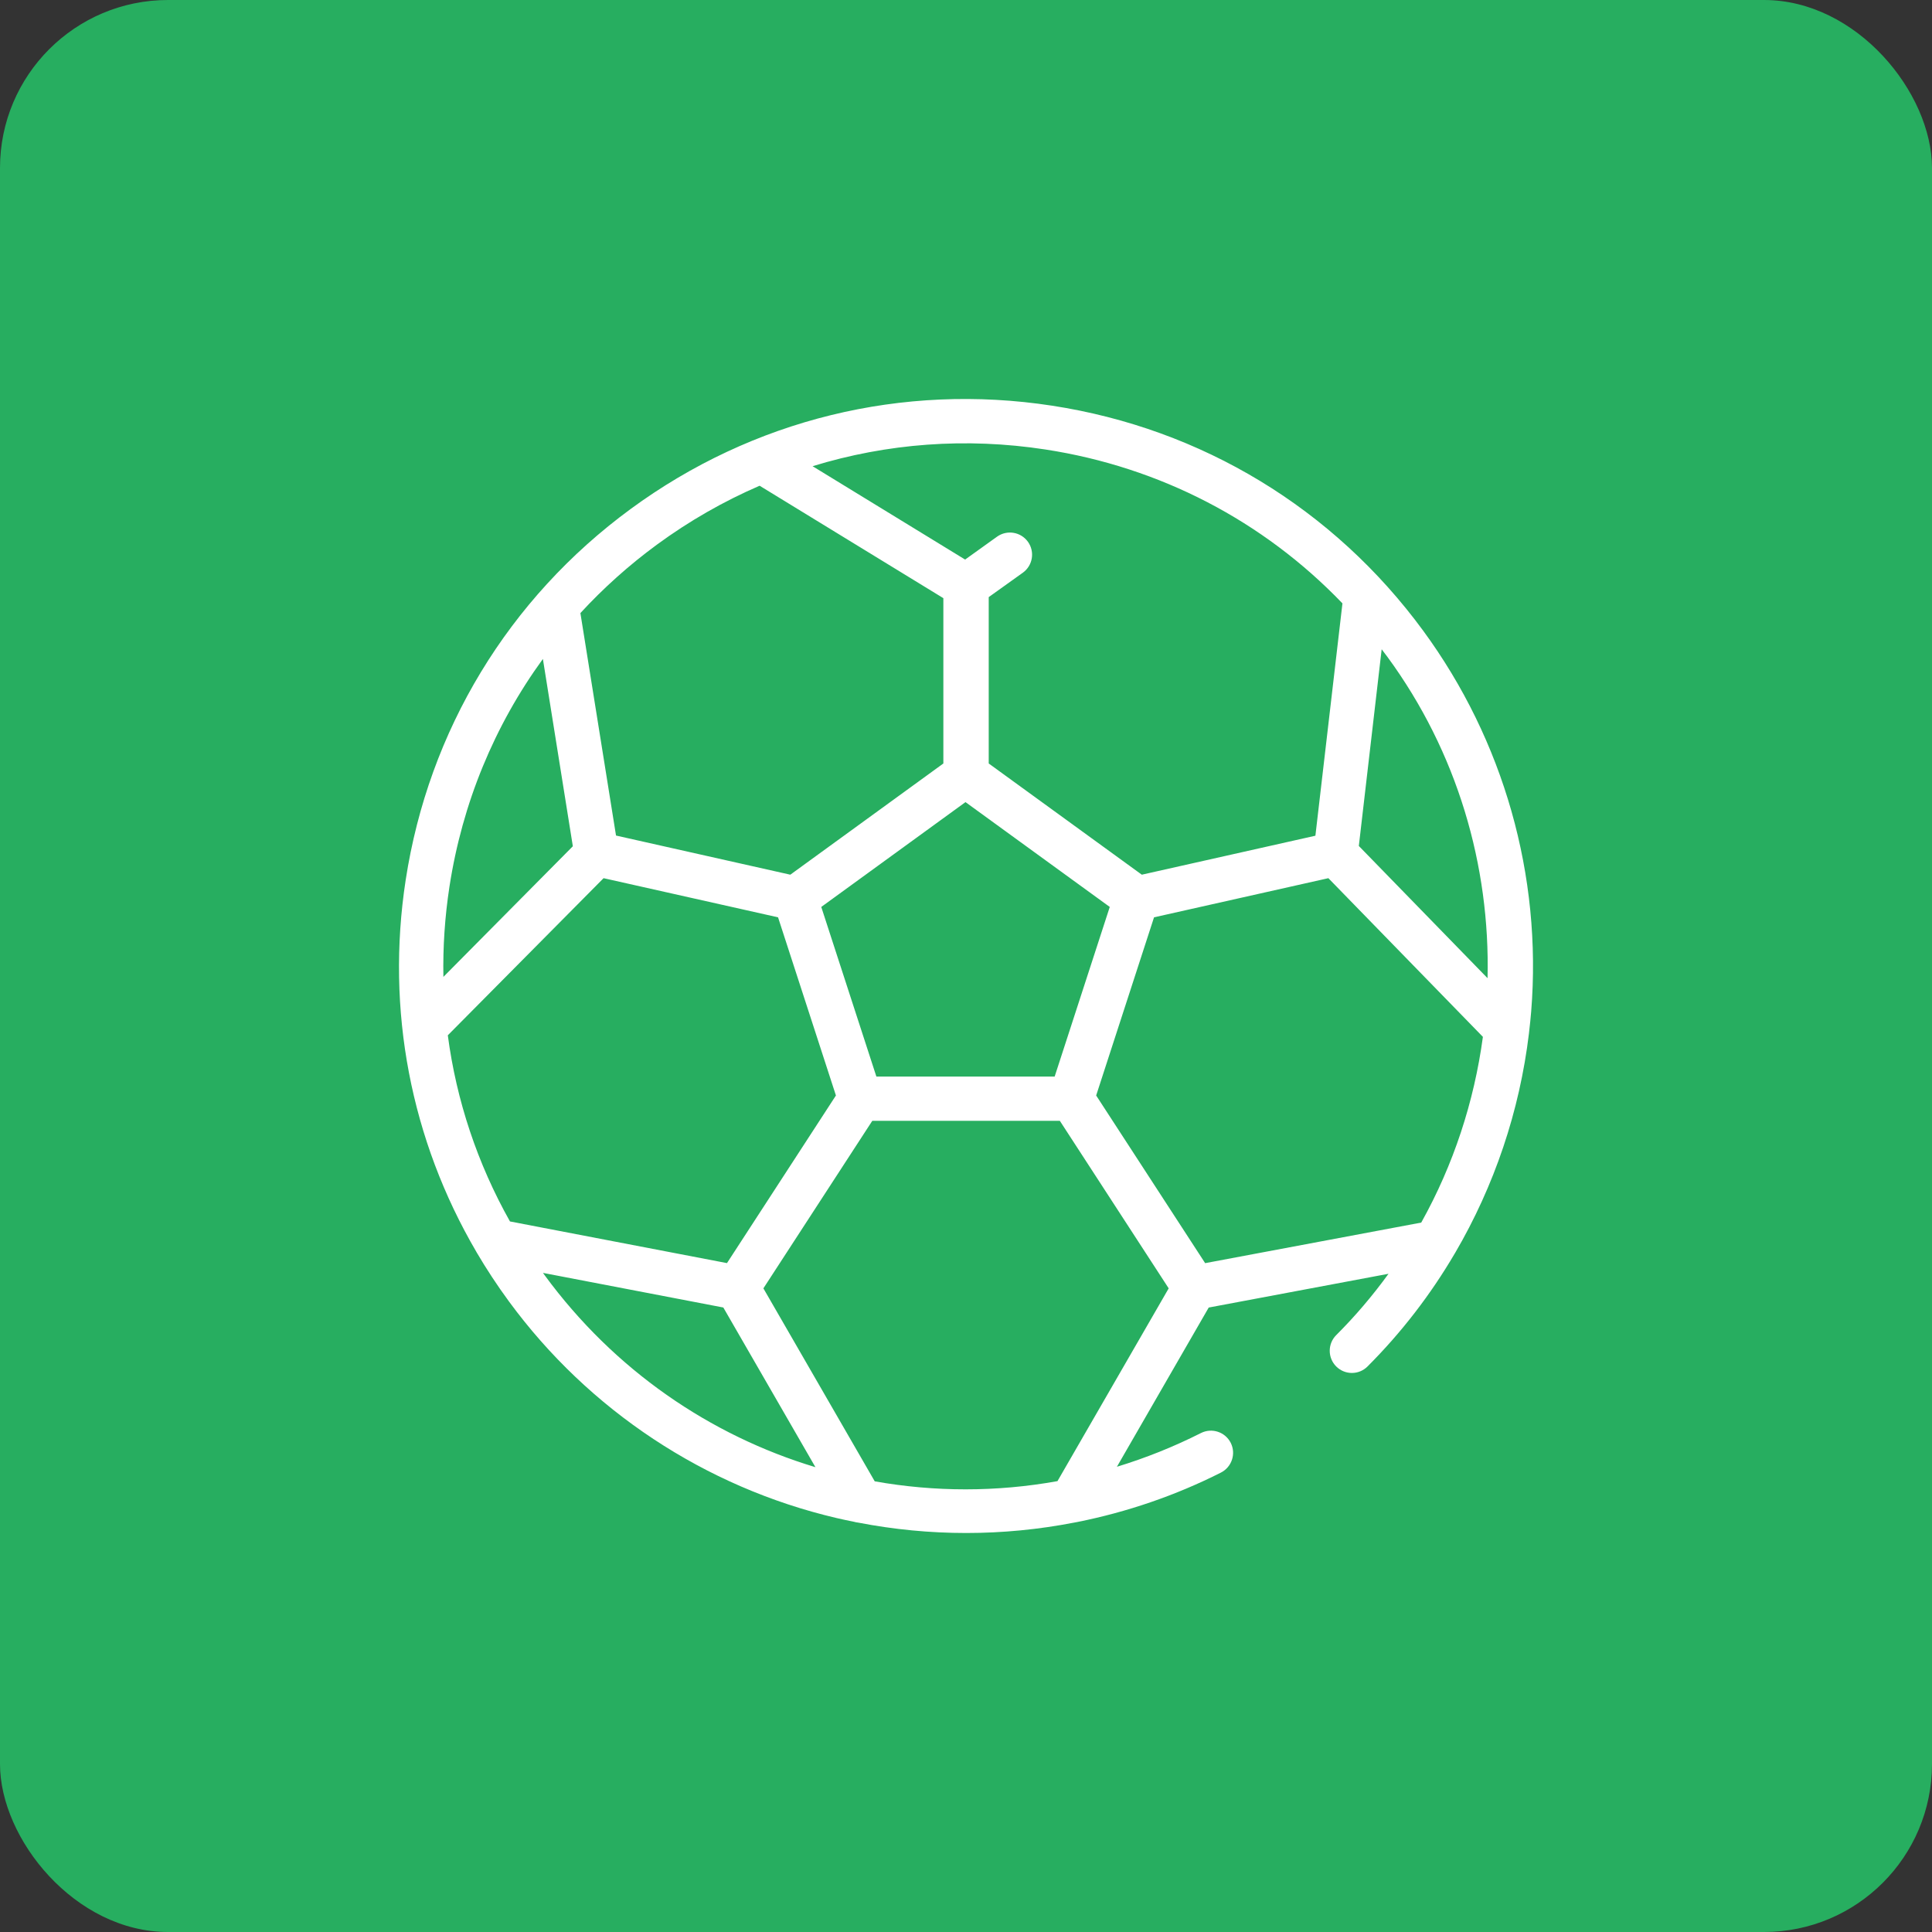
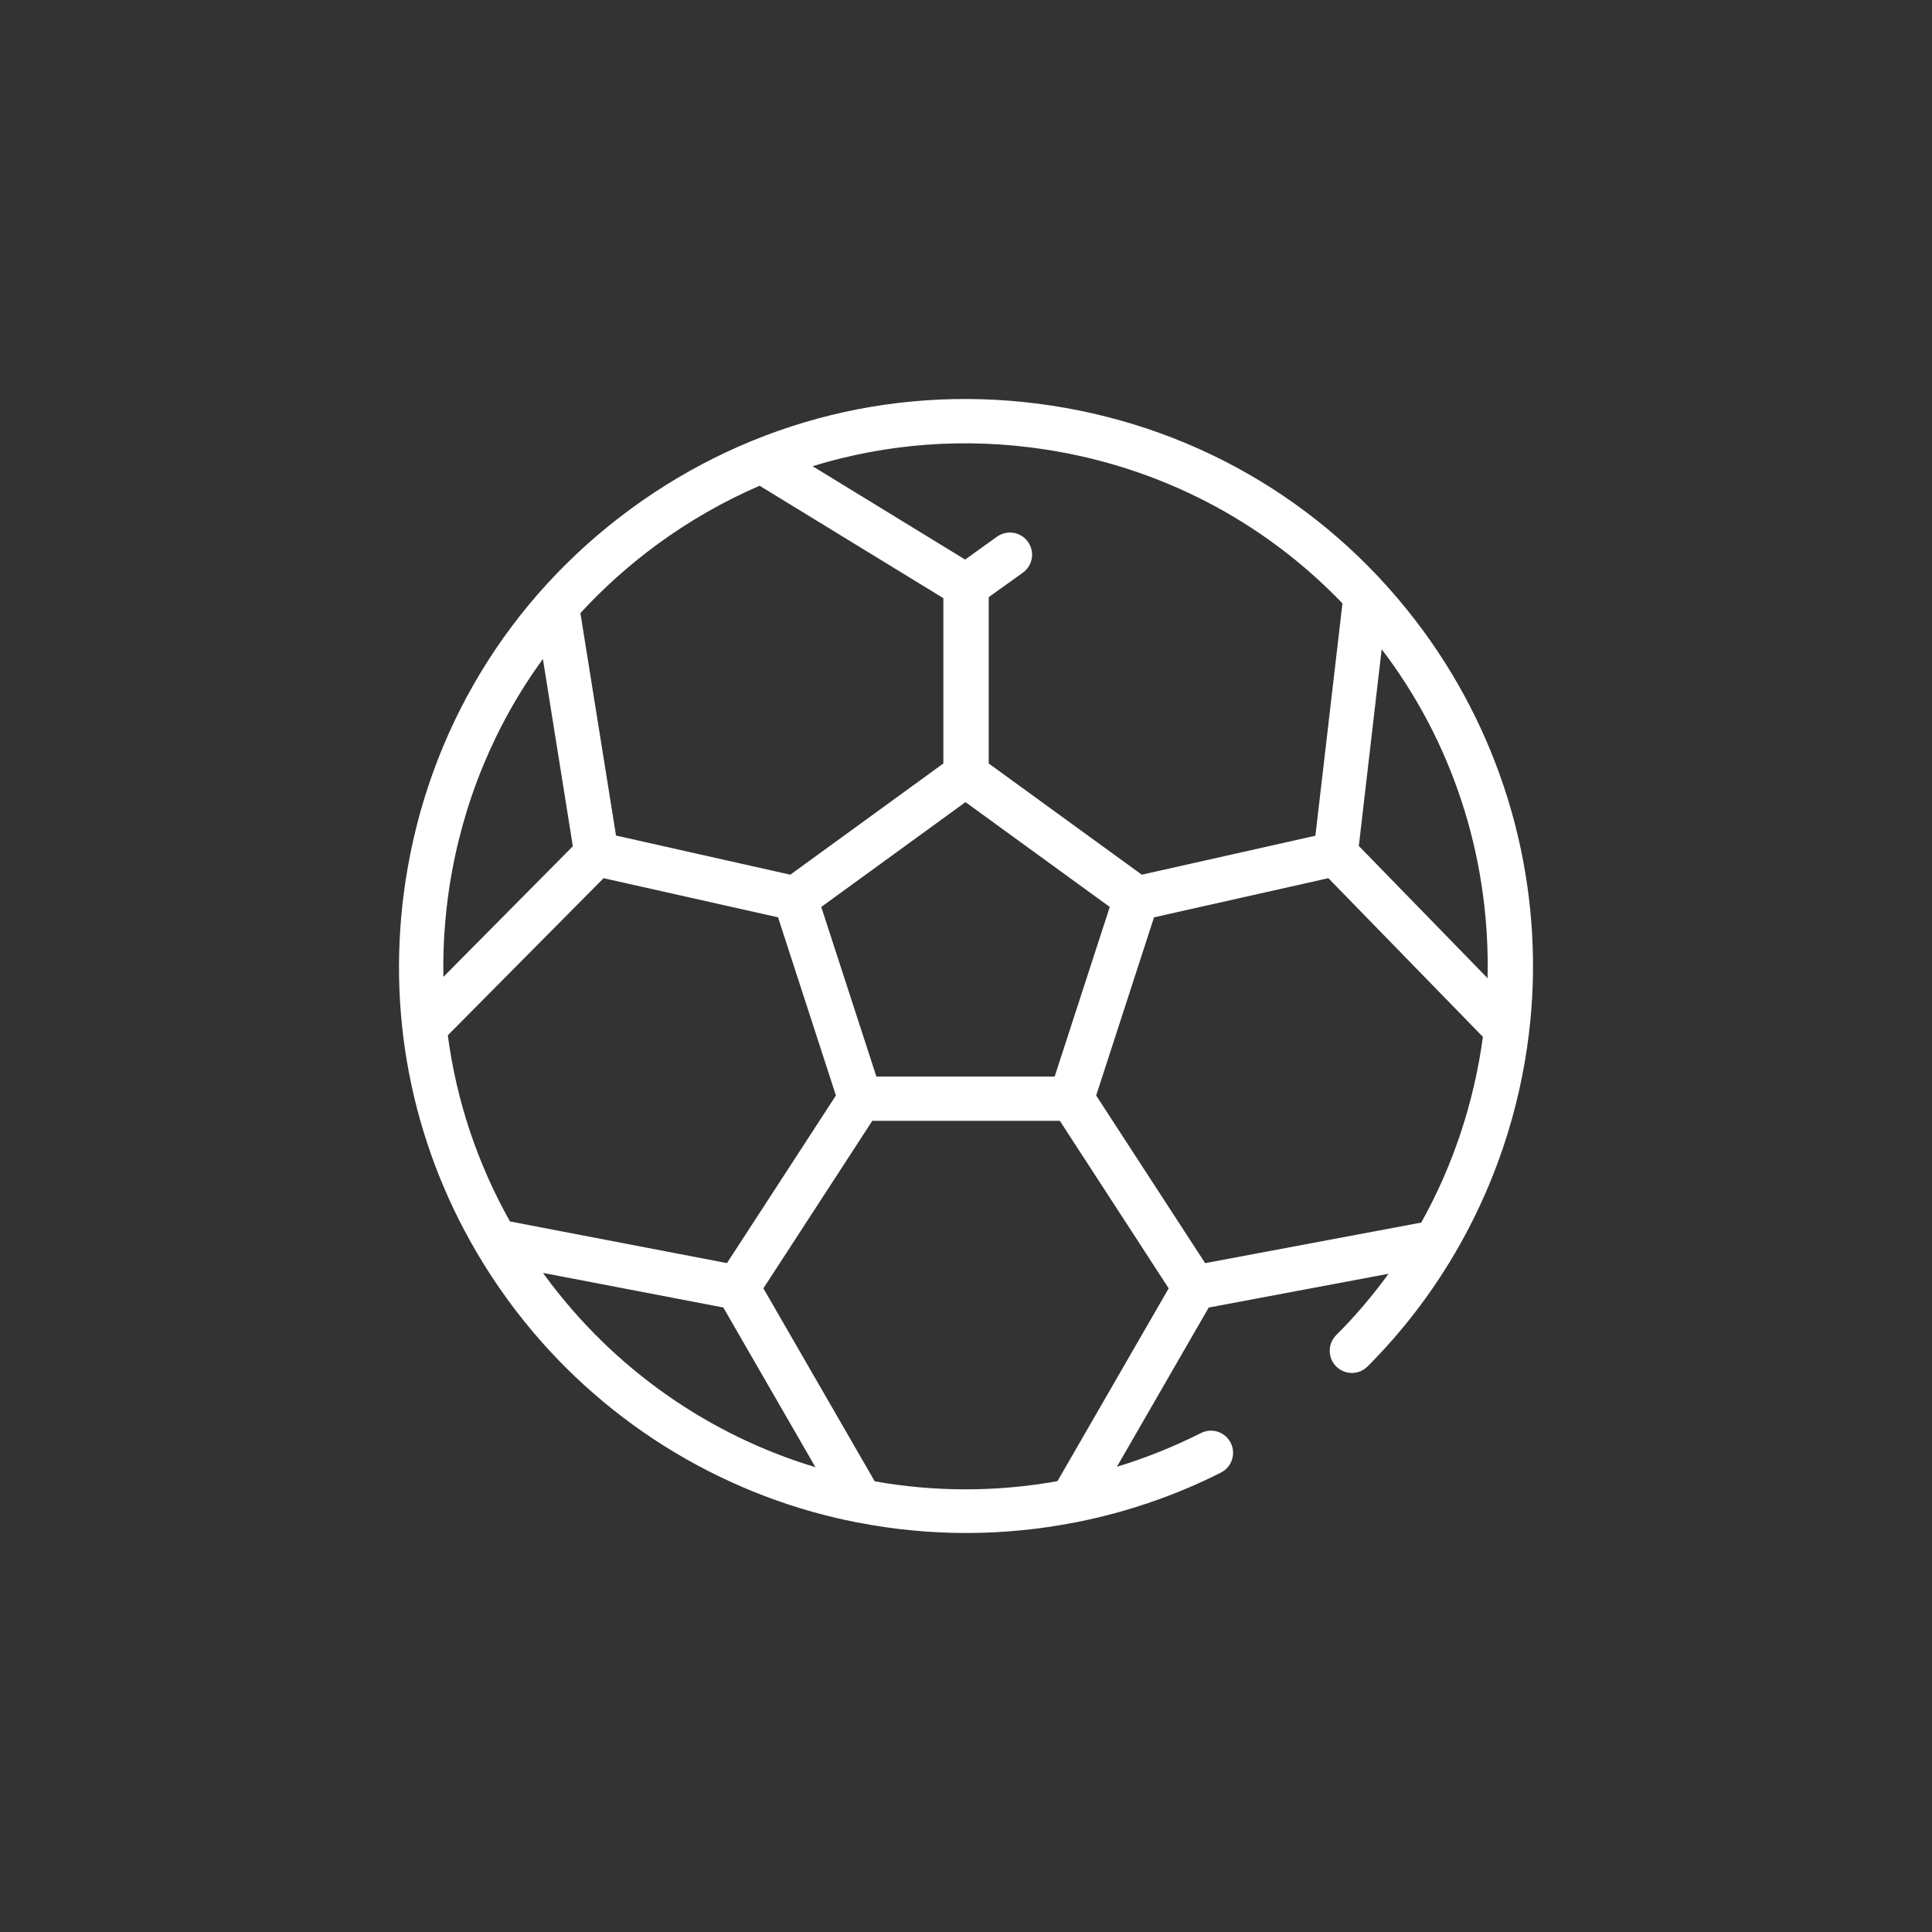
<svg xmlns="http://www.w3.org/2000/svg" width="46" height="46" viewBox="0 0 46 46" fill="none">
  <rect x="0" y="0" width="46" height="46" fill="#333333" stroke="none" />
-   <rect width="46" height="46" rx="4" fill="#27AE60" />
  <path d="M33.884 15.015C31.75 12.108 28.613 10.206 25.049 9.659C21.485 9.112 17.922 9.986 15.015 12.119C12.108 14.252 10.206 17.39 9.659 20.953C9.184 24.048 9.781 27.141 11.342 29.806C11.343 29.808 11.344 29.81 11.345 29.812C11.581 30.214 11.839 30.607 12.119 30.988C14.02 33.578 16.787 35.408 19.91 36.142C20.053 36.175 20.195 36.206 20.338 36.234C20.368 36.243 20.399 36.249 20.43 36.252C21.282 36.417 22.145 36.5 23.005 36.5C23.871 36.5 24.734 36.416 25.582 36.251C25.607 36.248 25.632 36.243 25.657 36.237C26.836 36.001 27.985 35.609 29.069 35.062C29.329 34.93 29.434 34.613 29.303 34.353C29.171 34.093 28.854 33.989 28.594 34.12C27.941 34.45 27.272 34.716 26.593 34.923L28.779 31.132L33.06 30.328C32.688 30.841 32.273 31.331 31.814 31.789C31.609 31.995 31.609 32.329 31.815 32.535C32.021 32.741 32.355 32.741 32.56 32.535C33.367 31.728 34.062 30.825 34.633 29.852C34.638 29.845 34.642 29.838 34.646 29.831C35.578 28.238 36.181 26.458 36.404 24.602C36.406 24.589 36.407 24.576 36.408 24.563C36.427 24.402 36.444 24.241 36.457 24.079C36.717 20.85 35.803 17.631 33.884 15.015ZM24.889 10.702C27.621 11.121 30.081 12.405 31.963 14.366L31.319 19.898L27.186 20.826L23.541 18.178V14.217L24.353 13.636C24.59 13.466 24.644 13.136 24.475 12.9C24.305 12.663 23.976 12.609 23.739 12.778L22.979 13.323L19.347 11.1C21.118 10.555 23.003 10.412 24.889 10.702ZM19.554 21.594L21.271 20.346L22.988 19.098L26.423 21.594L25.111 25.632H20.866V25.632L19.554 21.594ZM15.639 12.969C16.409 12.404 17.23 11.935 18.086 11.565L22.461 14.242V18.178L18.817 20.826L14.667 19.894L13.819 14.597C14.366 14.003 14.974 13.457 15.639 12.969ZM10.701 21.113C11.007 19.121 11.773 17.274 12.926 15.689L13.639 20.149L10.557 23.259C10.544 22.548 10.591 21.831 10.701 21.113ZM10.662 24.65L14.371 20.909L18.525 21.841L19.903 26.083L17.309 30.074L12.142 29.082C11.366 27.702 10.867 26.202 10.662 24.65ZM12.969 30.364C12.955 30.345 12.942 30.326 12.928 30.307L17.222 31.131L19.415 34.933C16.907 34.177 14.626 32.622 12.969 30.364ZM25.178 35.265C23.725 35.527 22.252 35.523 20.827 35.27L18.176 30.675L20.769 26.686H25.234L27.826 30.675L25.178 35.265ZM33.839 29.109L28.694 30.075L26.099 26.083L27.477 21.841L31.628 20.909L35.307 24.687C35.099 26.228 34.608 27.732 33.839 29.109ZM35.418 23.29L32.353 20.142L32.897 15.459C32.943 15.518 32.989 15.578 33.033 15.639C34.699 17.909 35.481 20.613 35.418 23.29Z" fill="white" />
</svg>